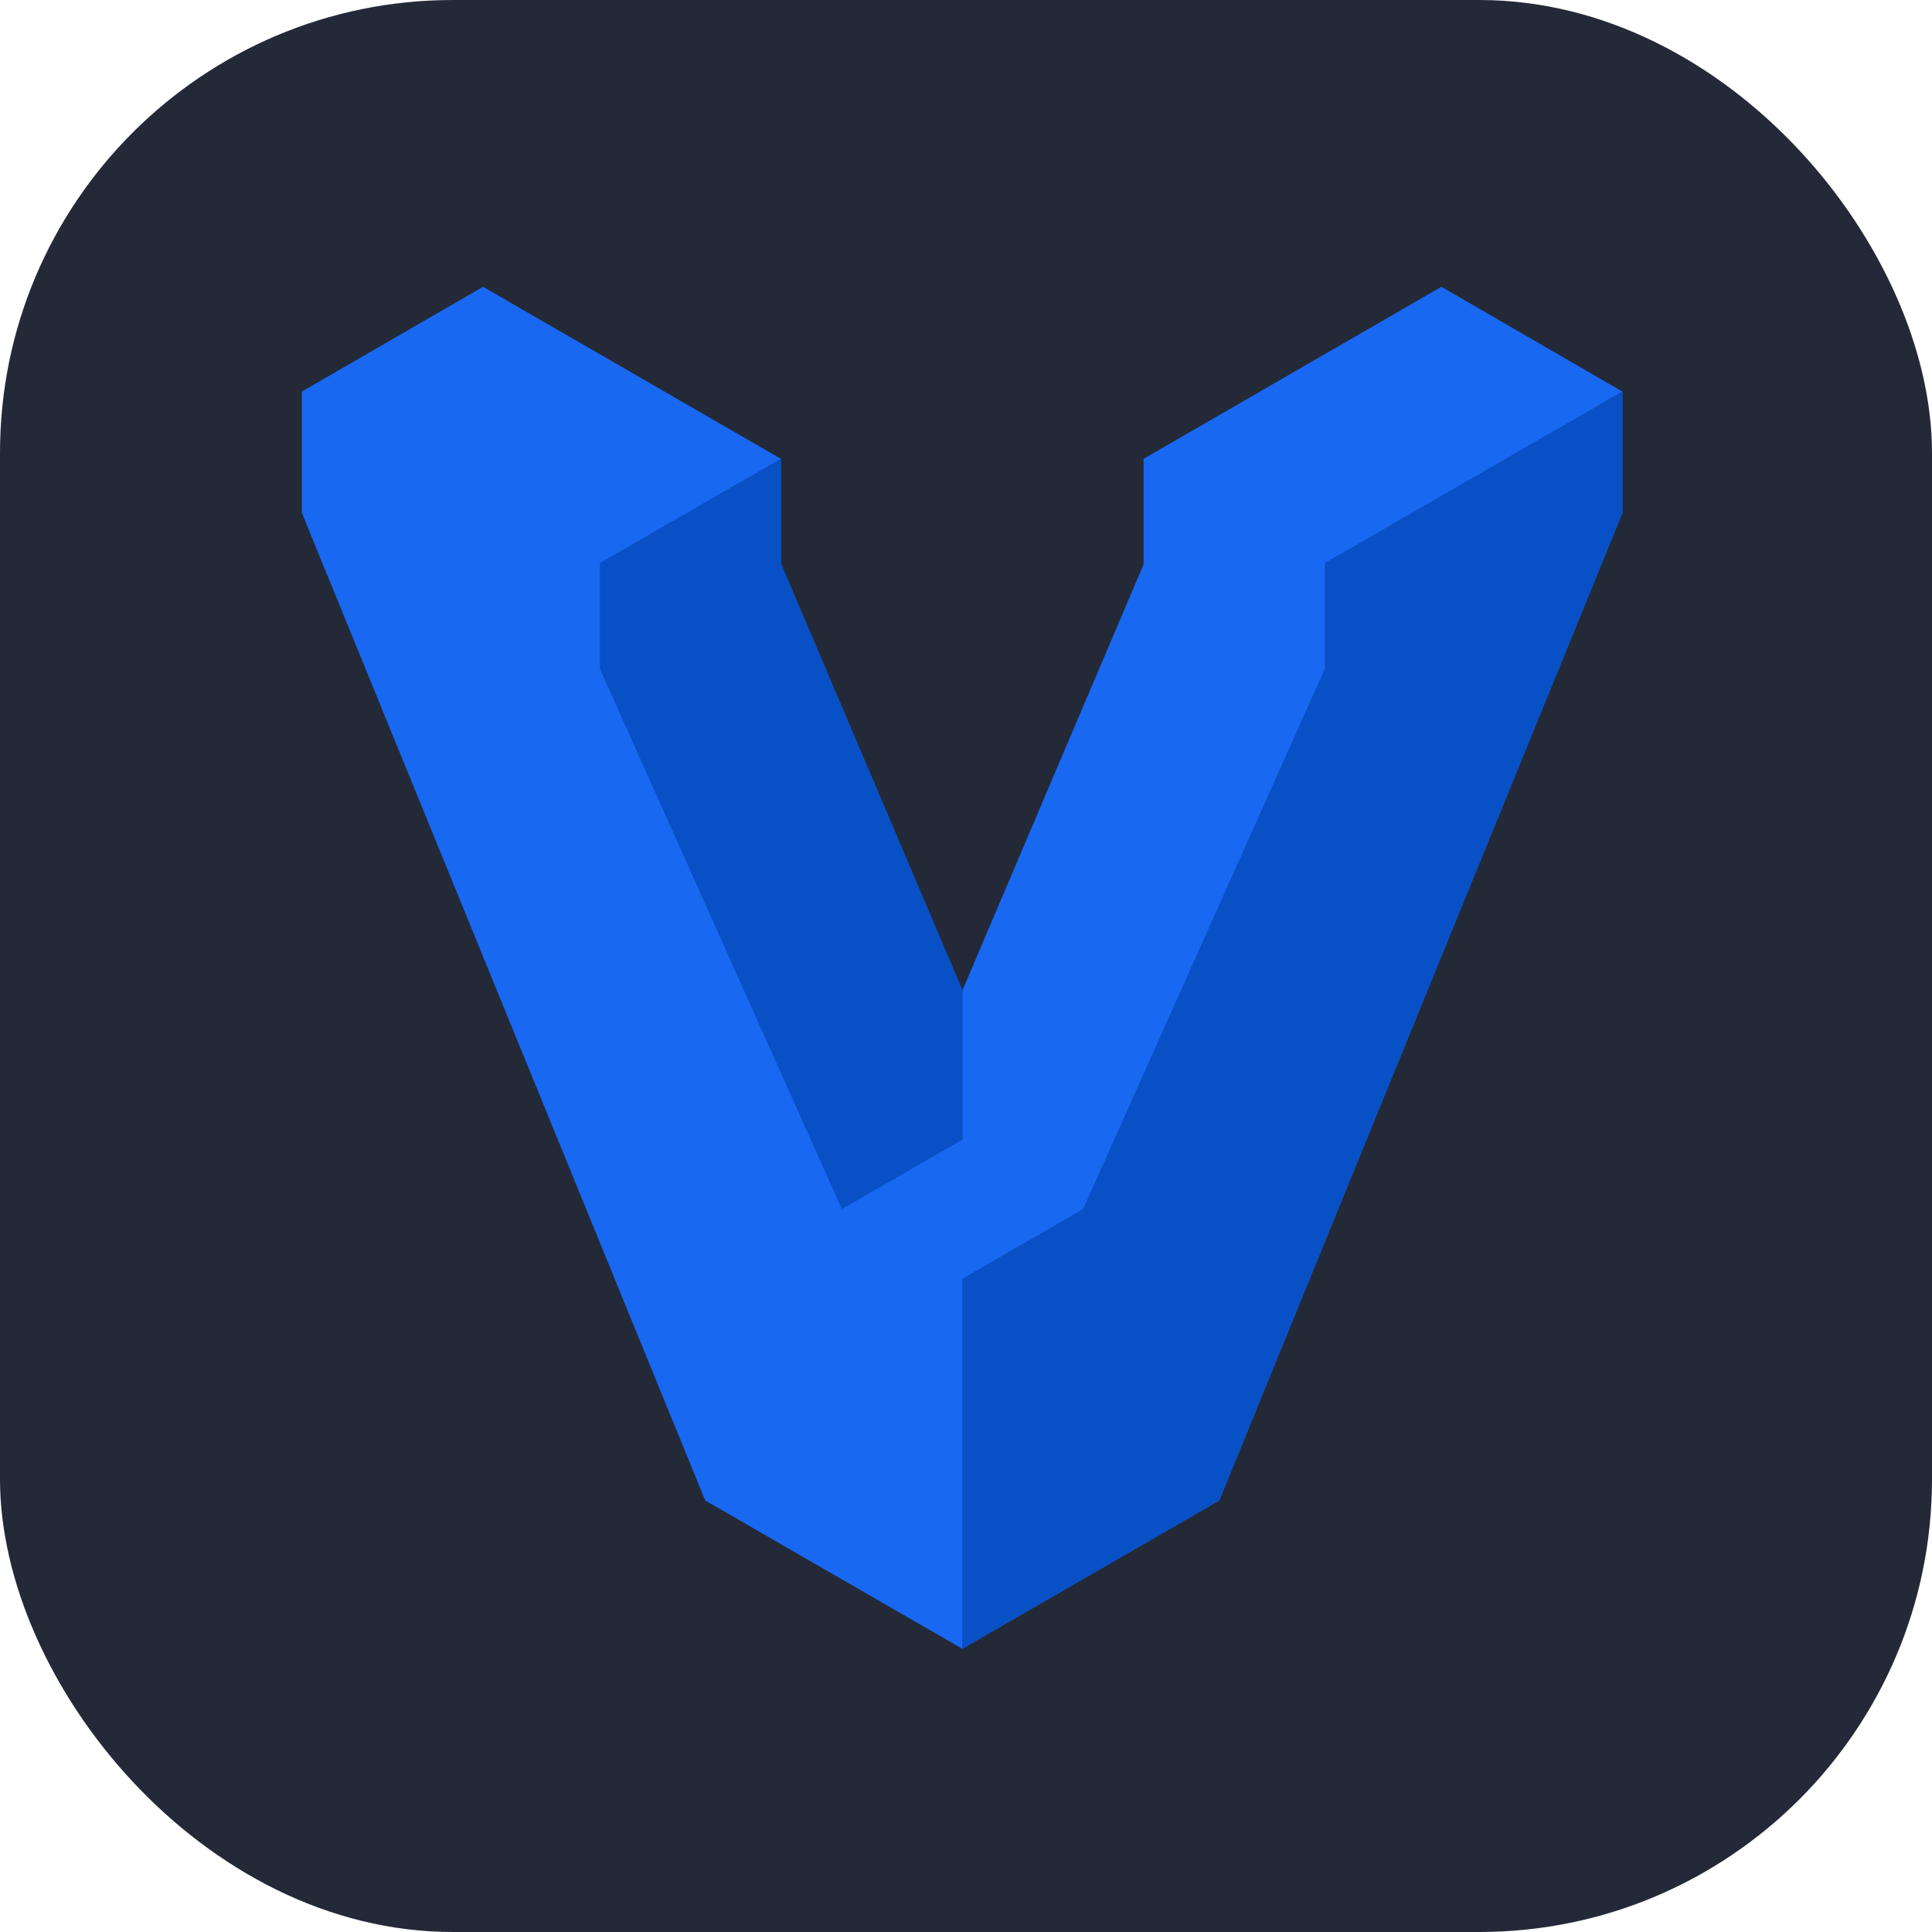
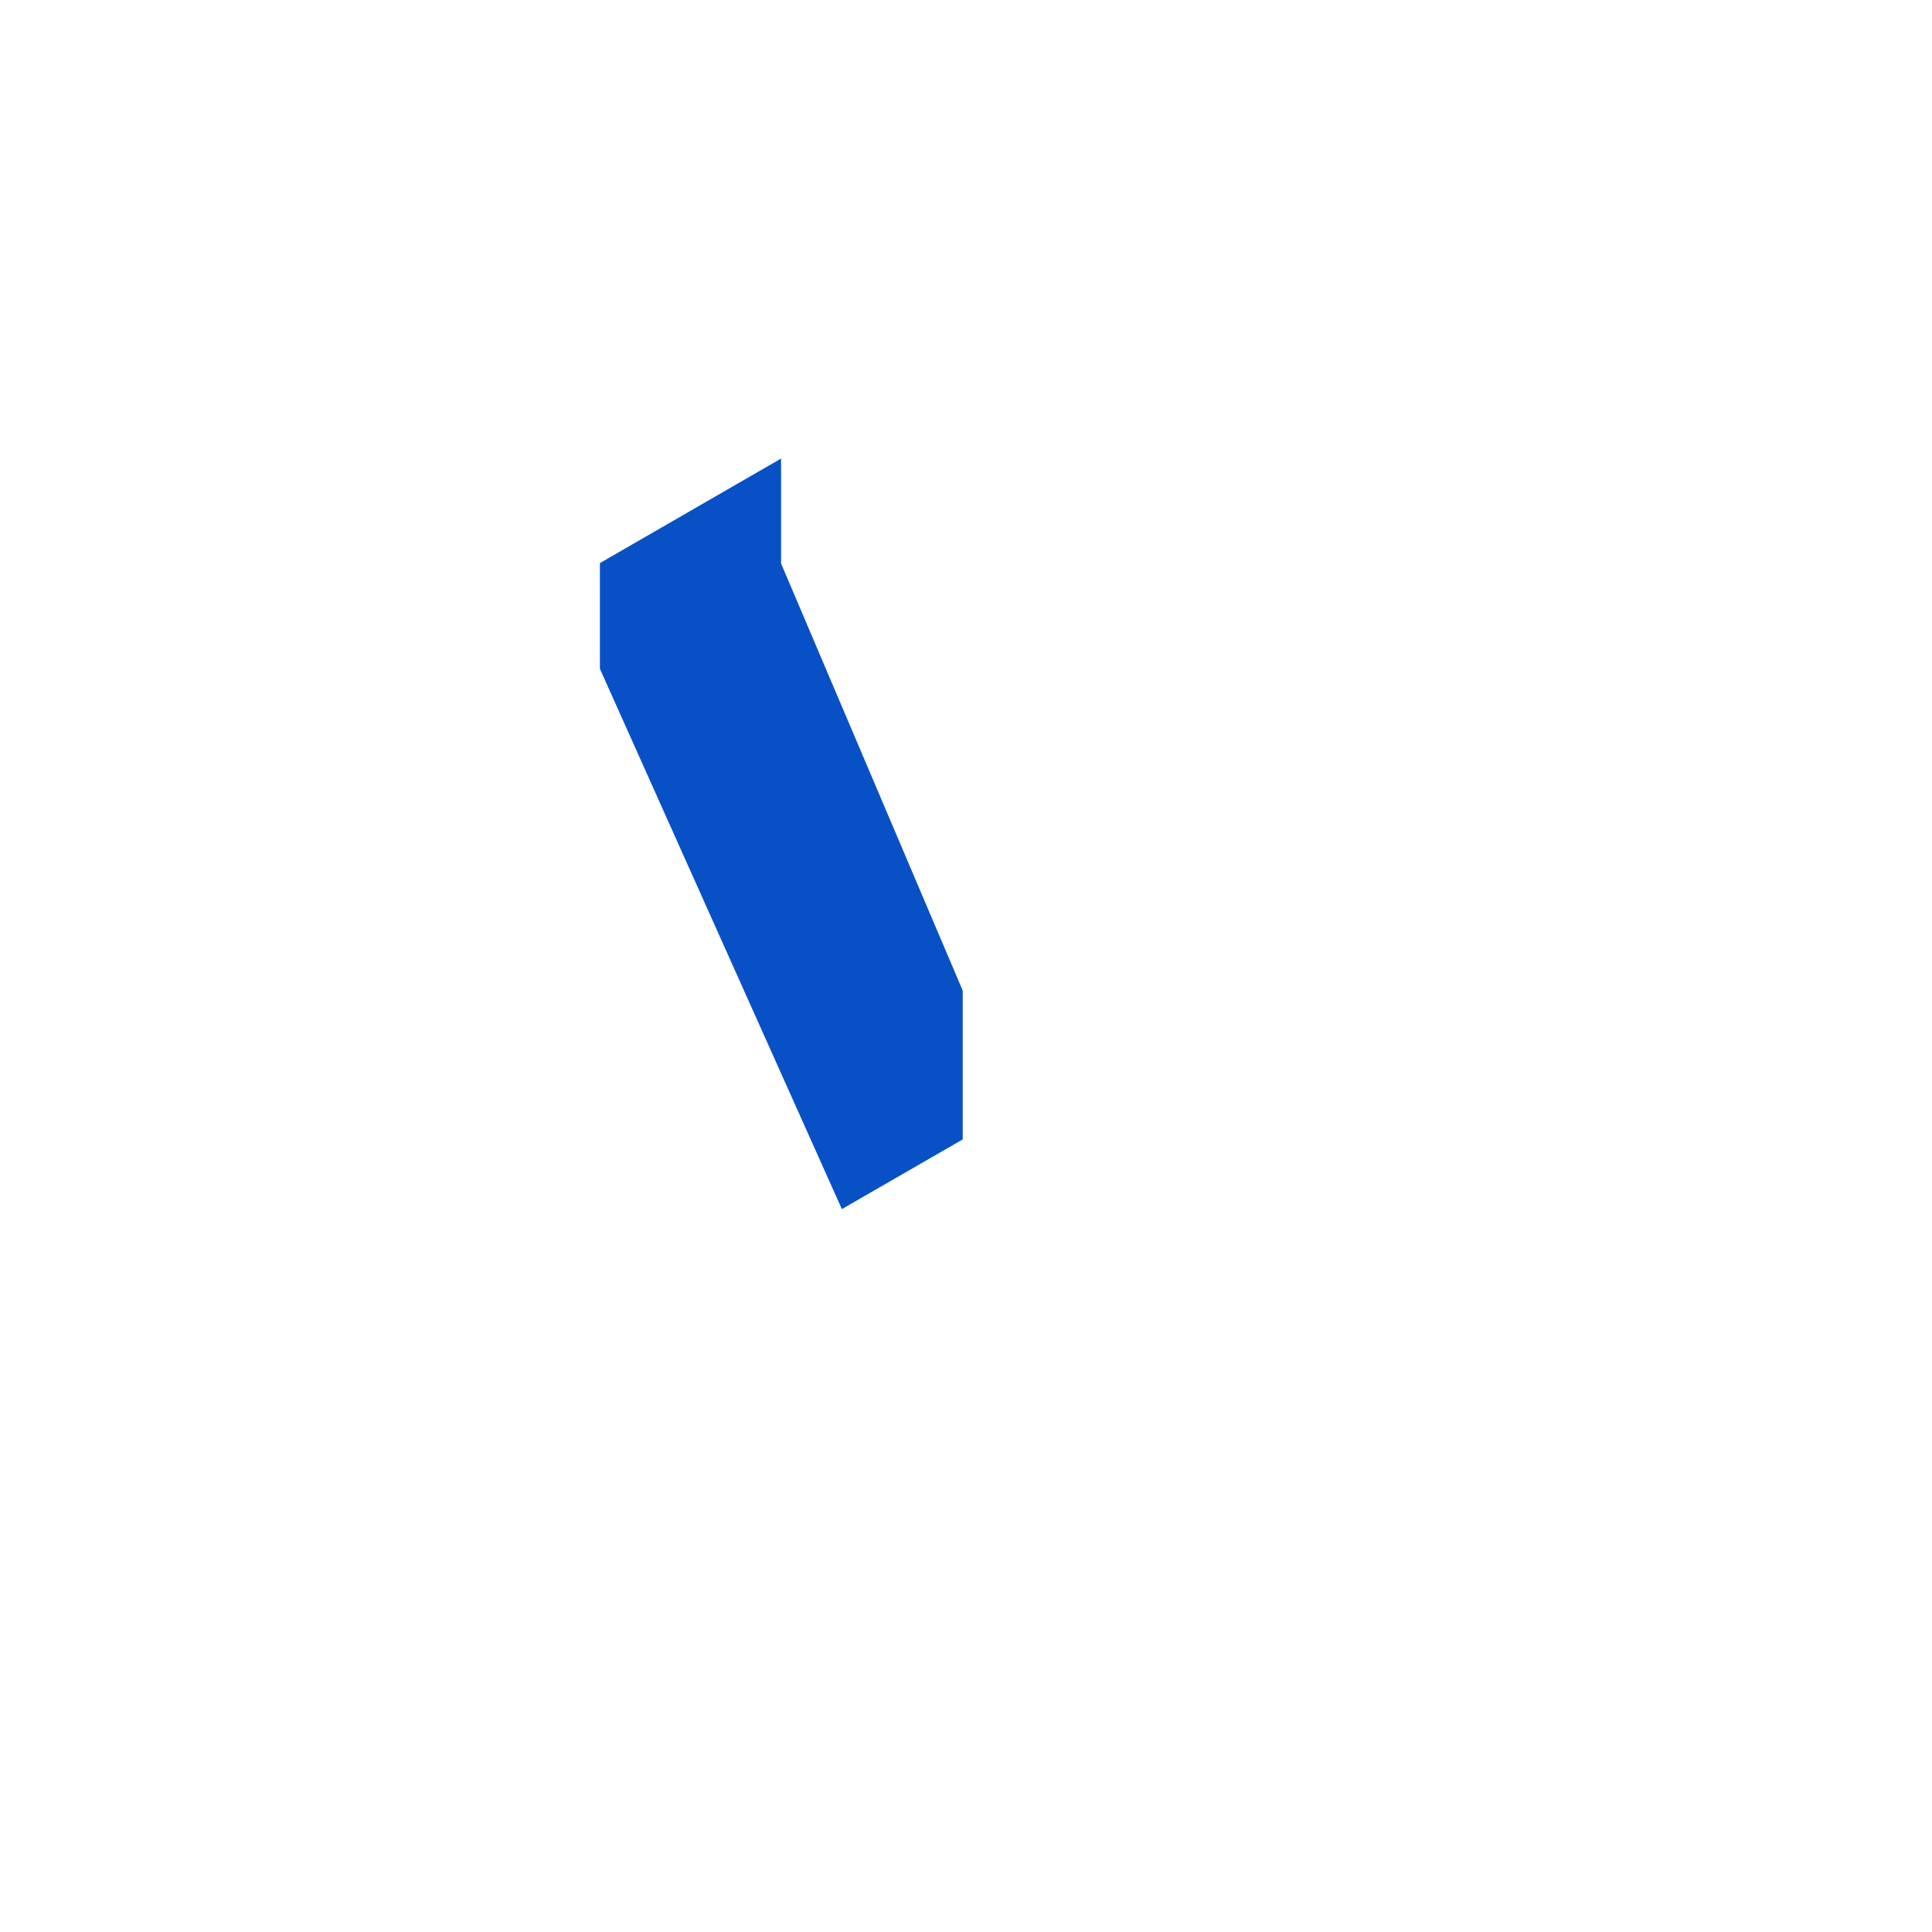
<svg xmlns="http://www.w3.org/2000/svg" width="48" height="48" viewBox="0 0 256 256" fill="none" version="1.1">
  <g transform="translate(0, 0)">
    <svg width="256" height="256" viewBox="0 0 256 256" fill="none" id="vagrant">
      <style>
#vagrant {
    rect {fill: #242938}

    @media (prefers-color-scheme: light) {
        rect {fill: #F4F2ED}
    }
}
</style>
-       <rect width="256" height="256" fill="#242938" rx="60" />
-       <path d="M190.996 38L151.536 60.792V74.775L127.5 131.296L103.464 74.775V60.792L64.004 38L40 51.885V67.963L93.443 198.821L127.5 218.469L161.557 198.821L214.967 67.963V51.885L190.996 38Z" fill="#1868F2" />
-       <path d="M215 51.852L175.54 74.611V88.627L143.514 160.212L127.5 169.447V218.469L161.557 198.821L215 67.964V51.885V51.852Z" fill="#0850C5" />
      <path d="M103.497 74.743V60.76L79.493 74.612V88.627L111.552 160.212L127.566 150.978V131.264L103.529 74.743H103.497Z" fill="#0850C5" />
    </svg>
  </g>
</svg>